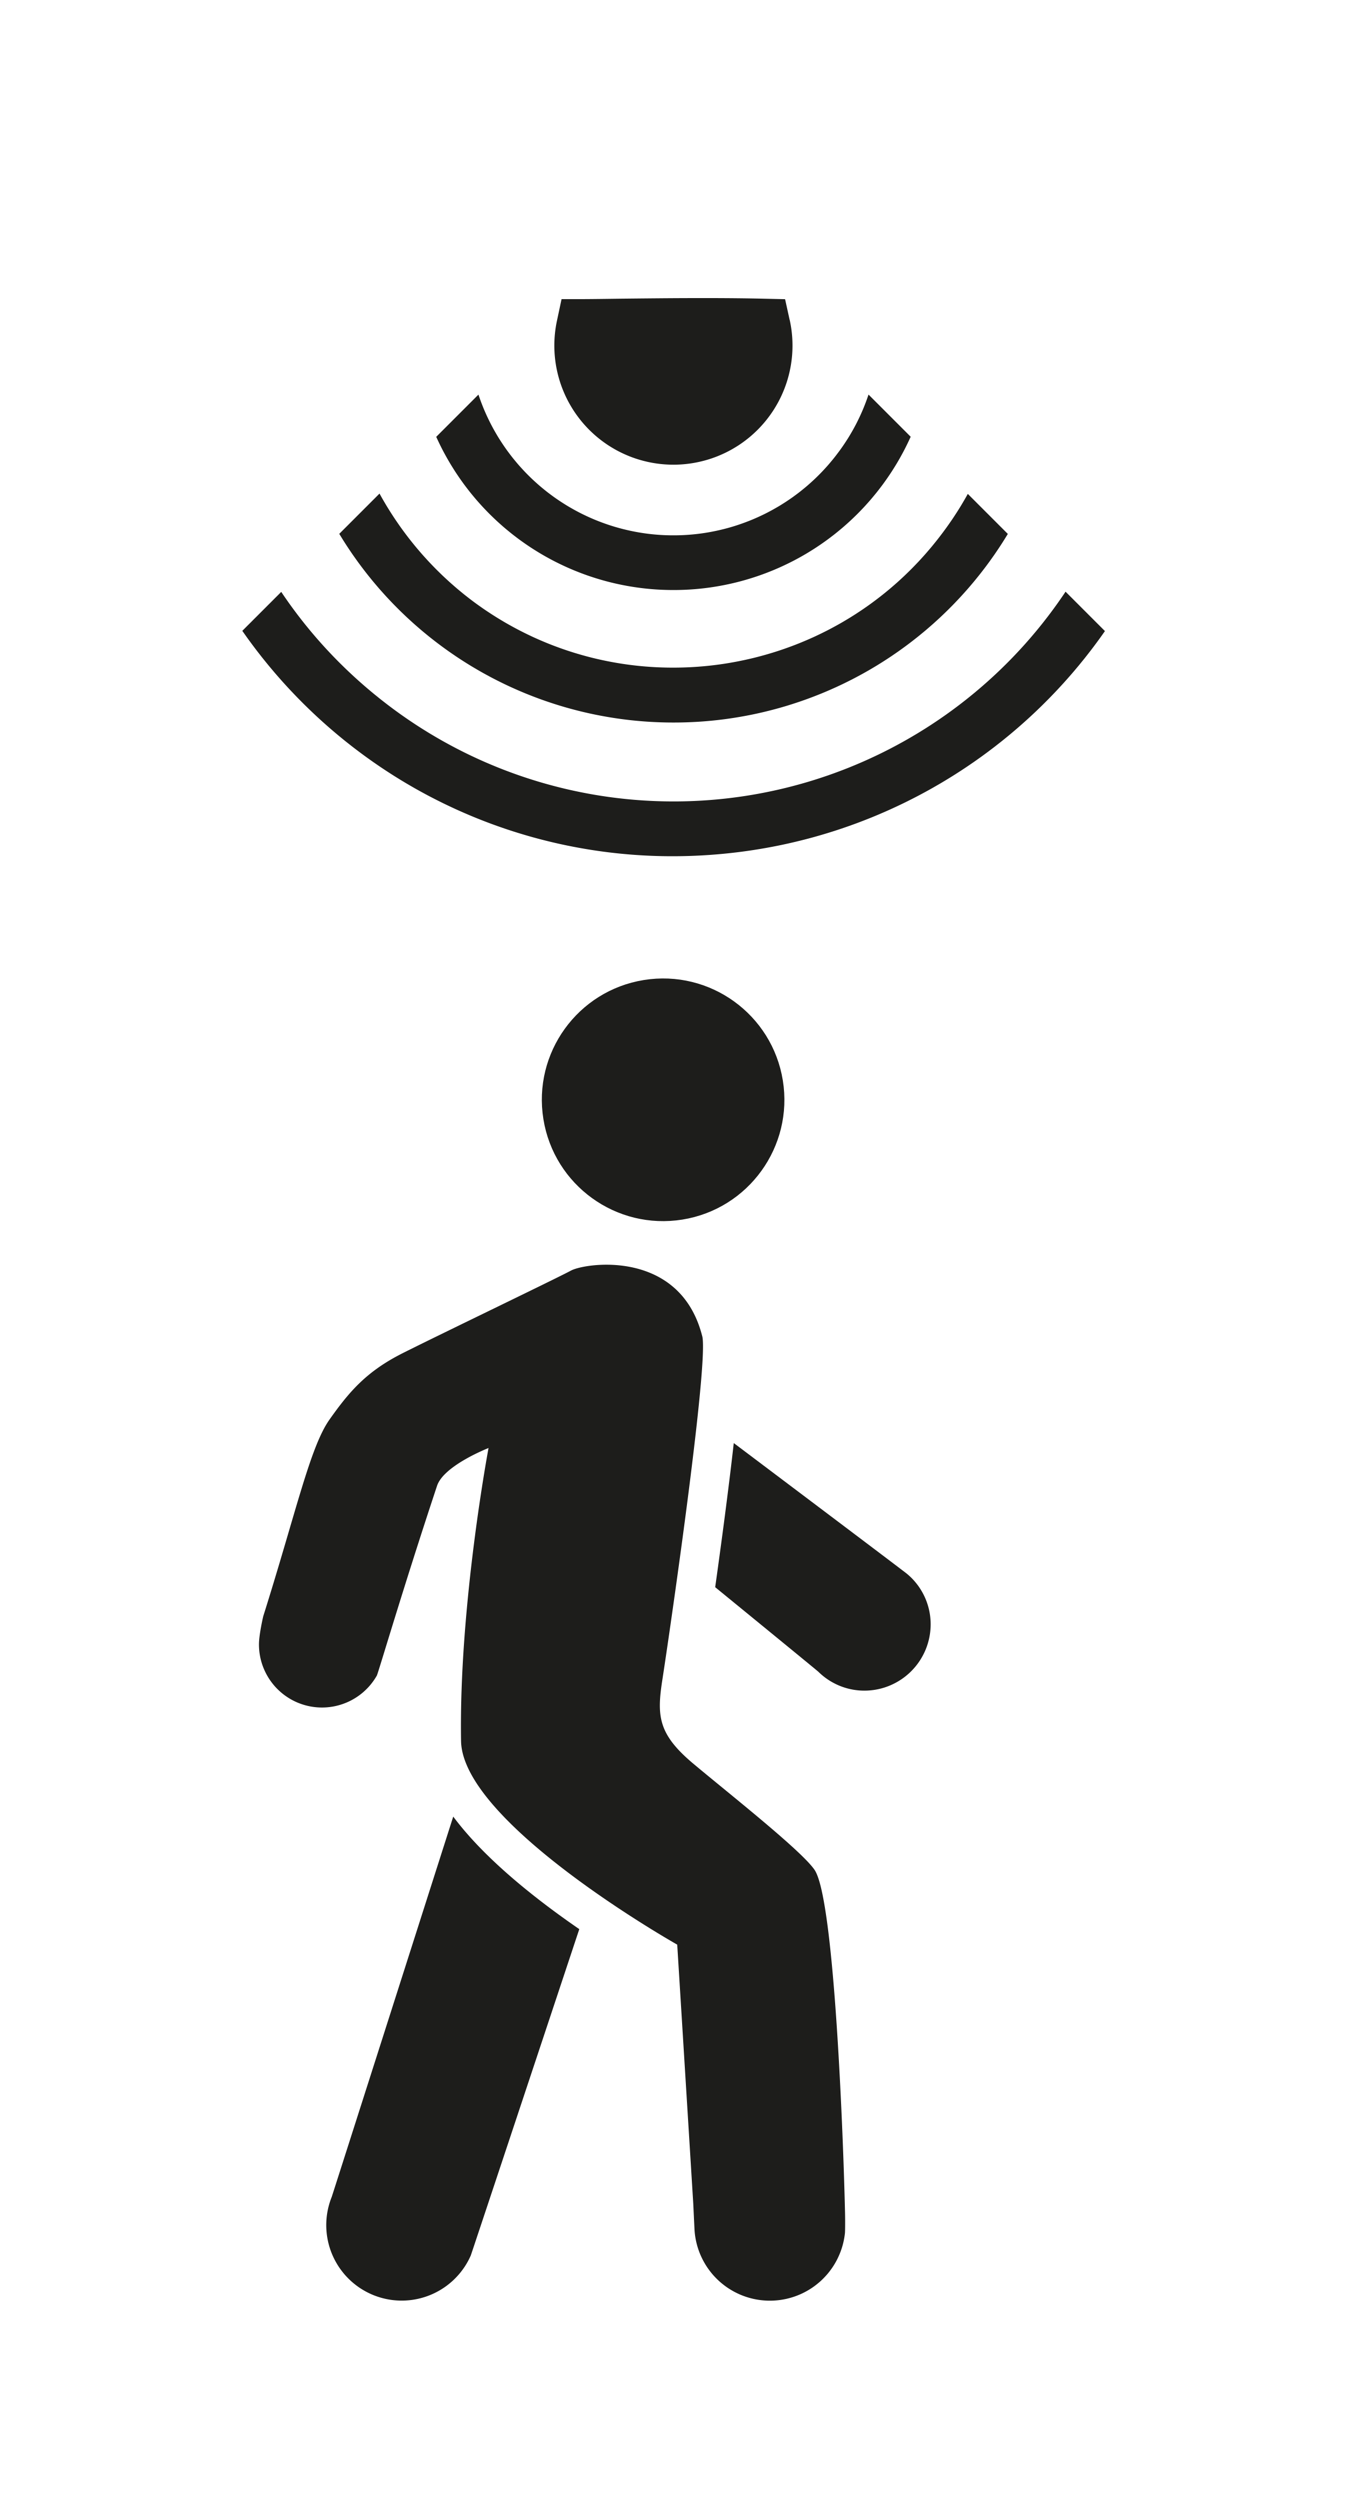
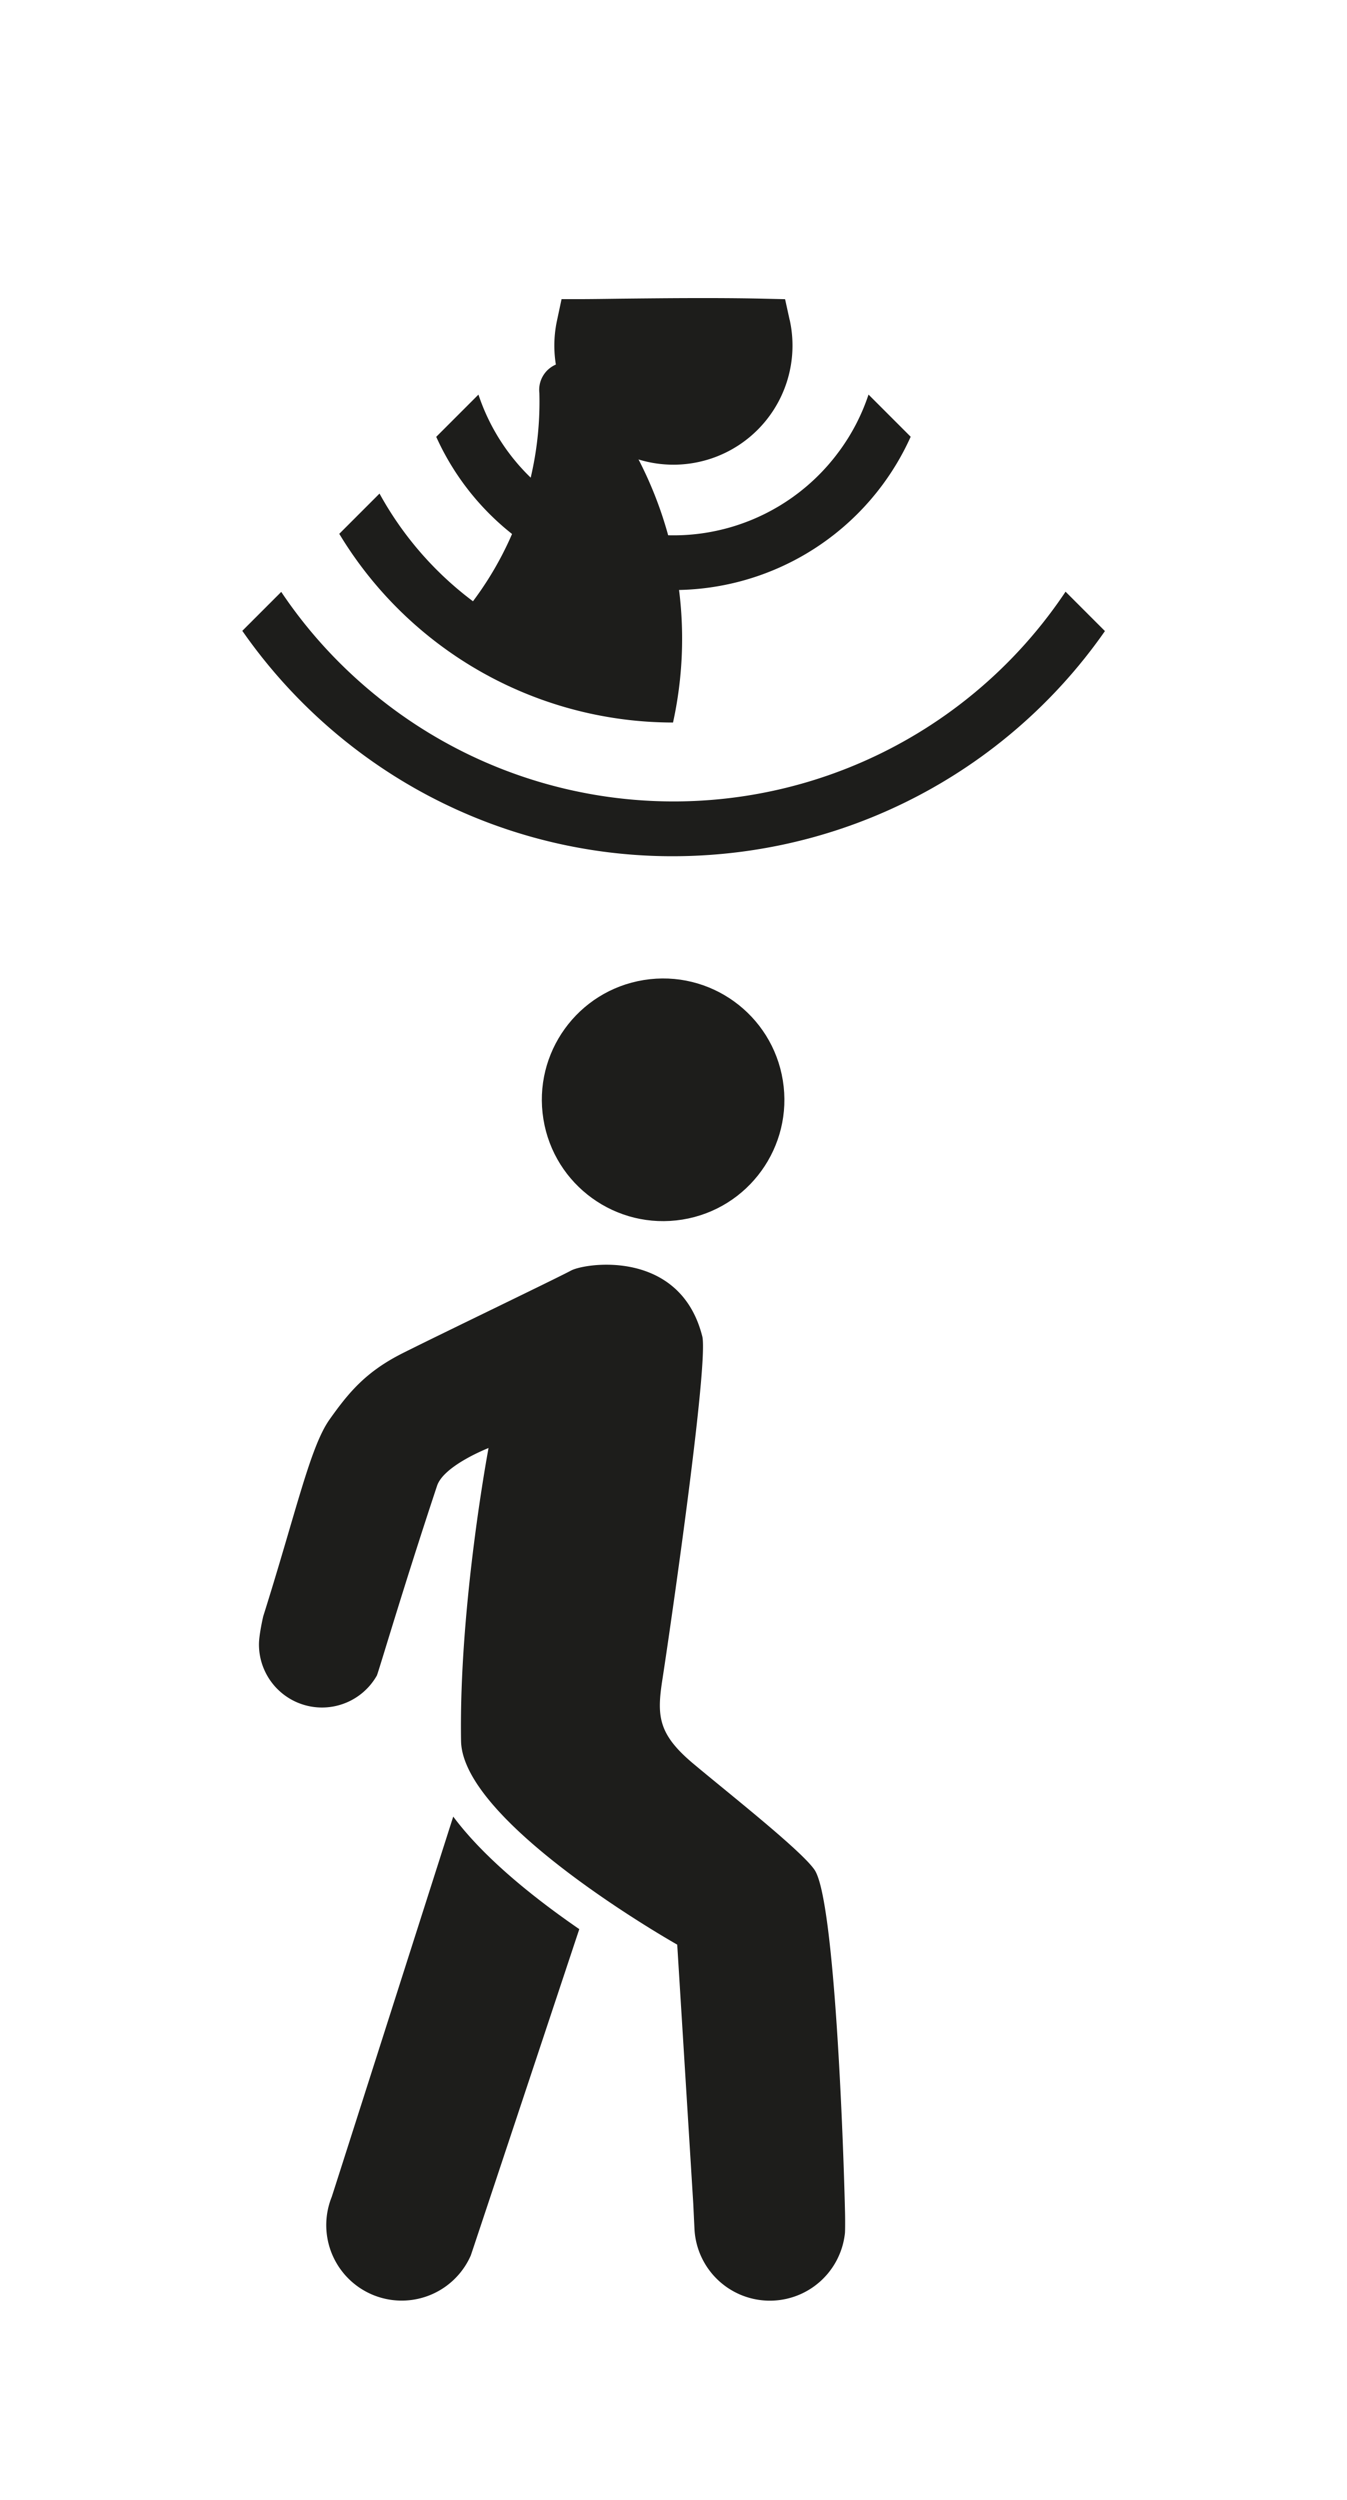
<svg xmlns="http://www.w3.org/2000/svg" id="Ebene_1" data-name="Ebene 1" viewBox="0 0 539 1000">
  <defs>
    <style>.cls-1,.cls-2{fill:none;}.cls-2,.cls-3{clip-path:url(#clip-path);}.cls-4{fill:#1d1d1b;}</style>
    <clipPath id="clip-path">
      <polygon class="cls-1" points="538.61 348.89 0.39 348.89 269.5 79.78 538.61 348.89" />
    </clipPath>
  </defs>
  <g class="cls-3">
    <path class="cls-4" d="M269.37,236a104.06,104.06,0,0,1-104-105.92,10.77,10.77,0,0,1,11.15-10.76,11,11,0,0,1,10.76,11.13,82.2,82.2,0,0,0,148.11,50.58,81.35,81.35,0,0,0,16.26-51.18,10.95,10.95,0,1,1,21.89-.57A104,104,0,0,1,269.37,236Z" />
  </g>
  <path class="cls-4" d="M316,128.06l-1.85-8.39-8.6-.2c-20.1-.46-41.66-.17-57.4,0-5.61.08-10.58.15-14.64.17l-8.8,0-1.84,8.62a47.65,47.65,0,1,0,93.13-.3Z" />
  <g class="cls-3">
-     <path class="cls-4" d="M269.31,289a156.14,156.14,0,0,1-156-157.08,11,11,0,0,1,11-10.89h0a11,11,0,0,1,10.9,11A135,135,0,0,0,189.26,240.5c59.41,44.24,143.72,31.91,188-27.49a133,133,0,0,0,26.57-83.29,11,11,0,1,1,21.9-.52A156.18,156.18,0,0,1,269.31,289Z" />
+     <path class="cls-4" d="M269.31,289a156.14,156.14,0,0,1-156-157.08,11,11,0,0,1,11-10.89h0a11,11,0,0,1,10.9,11A135,135,0,0,0,189.26,240.5a133,133,0,0,0,26.57-83.29,11,11,0,1,1,21.9-.52A156.18,156.18,0,0,1,269.31,289Z" />
  </g>
  <g class="cls-3">
    <path class="cls-4" d="M269.05,342.48a208.94,208.94,0,0,1-125.28-41.72A211.53,211.53,0,0,1,59,131.61,10.94,10.94,0,0,1,70,120.67h0a11,11,0,0,1,10.94,11c0,60.32,27.63,115.56,75.94,151.55a188.58,188.58,0,0,0,301.2-154.31,11,11,0,0,1,10.77-11.13A10.81,10.81,0,0,1,480,128.51,210.49,210.49,0,0,1,300,340.22,213.47,213.47,0,0,1,269.05,342.48Z" />
  </g>
  <circle class="cls-4" cx="264.65" cy="438.57" r="48.39" transform="matrix(0.99, -0.16, 0.16, 0.99, -66.83, 48.06)" />
  <path class="cls-4" d="M326,748c-5-7.56-34.38-30.66-48.57-42.56s-14.64-19.17-12.35-33.81,18.3-124,16-136.85c-8.7-35.24-46.69-29.75-52.64-26.55s-52.63,25.63-67.28,33-21.51,15.56-29.29,26.54-13.27,36.62-26.54,78.72c0,0-1.71,7.31-1.71,11.19a25.23,25.23,0,0,0,47.12,12.61c.26.15,10-33.41,24.15-76,2.72-8.16,20.6-15.11,20.6-15.11s-11.9,63.16-11,117.17c.55,33,86.5,81.47,86.5,81.47l6.42,103.62s.47,10,.52,10.78a30.21,30.21,0,0,0,60.17,1c.11-1.05.12-6.39,0-9.73C337.51,858.25,334.07,760.2,326,748Z" />
-   <path class="cls-4" d="M363,629.56c-1.38-1.17-61.44-46.38-69.38-52.36-2.11,18.67-4.94,39.84-7.44,57.65,6.53,5.33,40.78,33.32,41.31,33.84a26.25,26.25,0,0,0,18.37,7.54,26.55,26.55,0,0,0,26.54-26.55A26.21,26.21,0,0,0,363,629.56Z" />
  <path class="cls-4" d="M181.36,726.6C166.27,773.87,133,878,132.73,878.75a30.19,30.19,0,0,0,55.64,23.43c.18-.41,29.22-87.78,43.43-130.56C214,759.37,193.9,743.41,181.36,726.6Z" />
</svg>